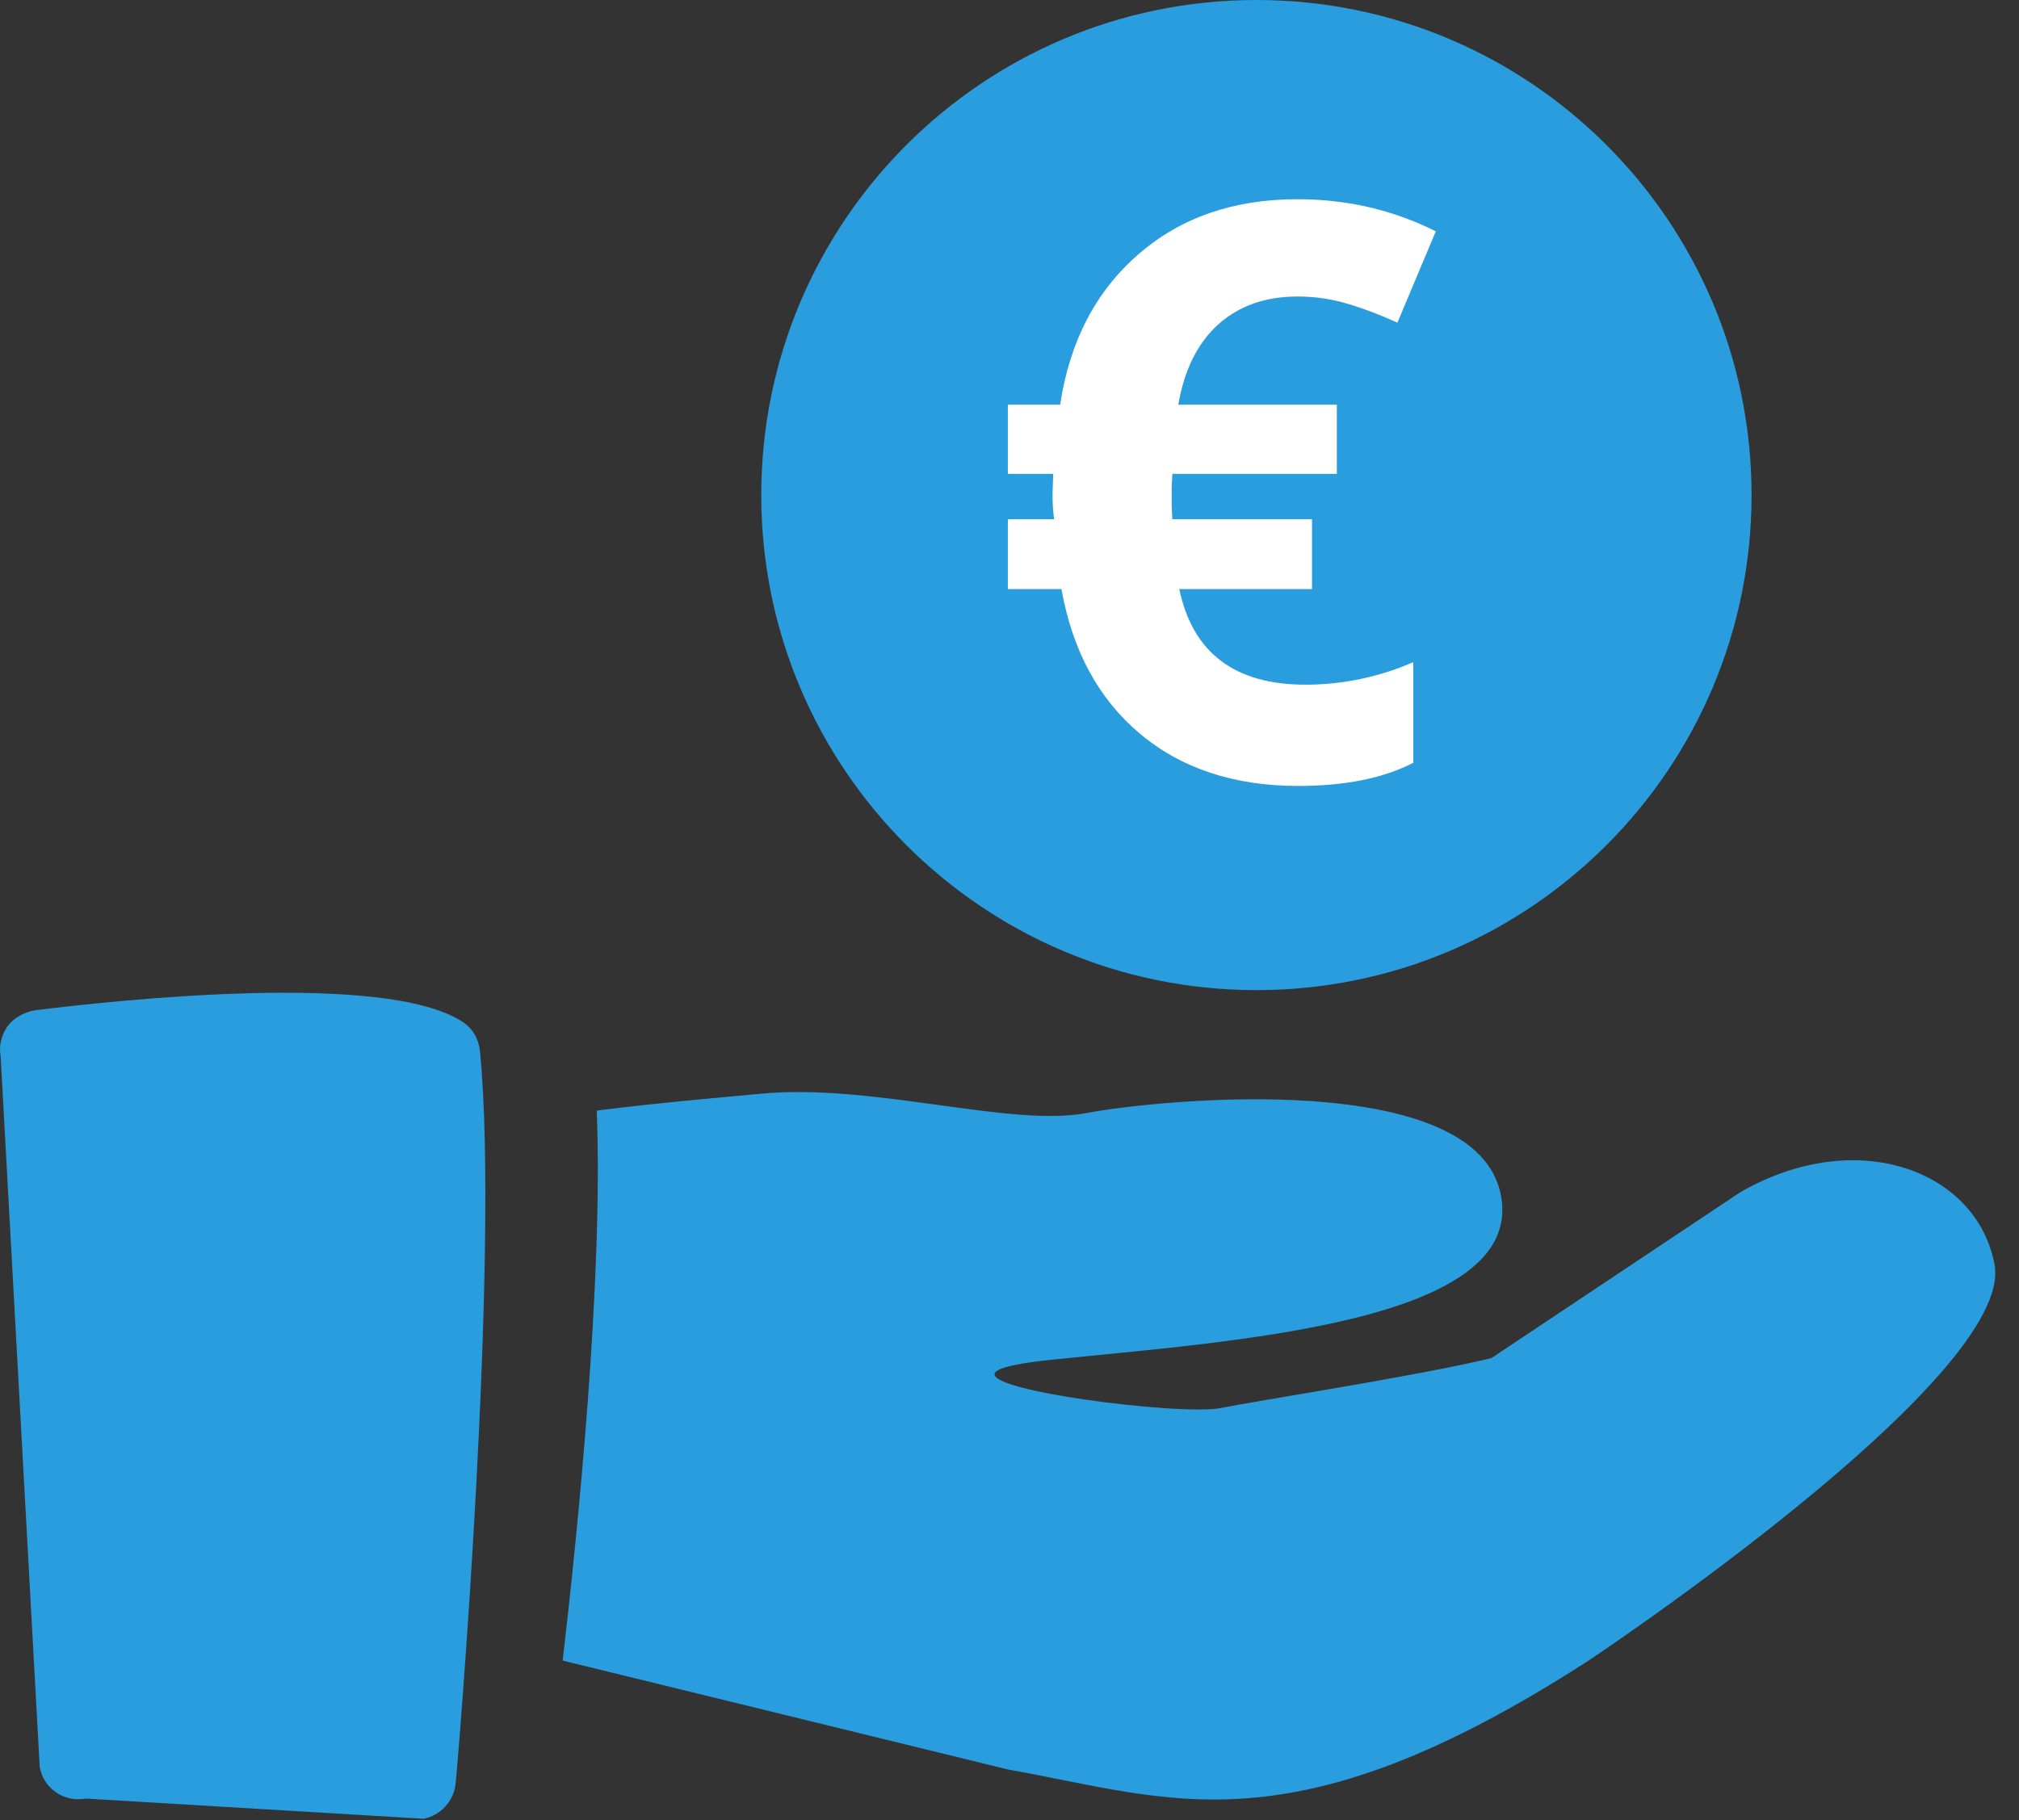
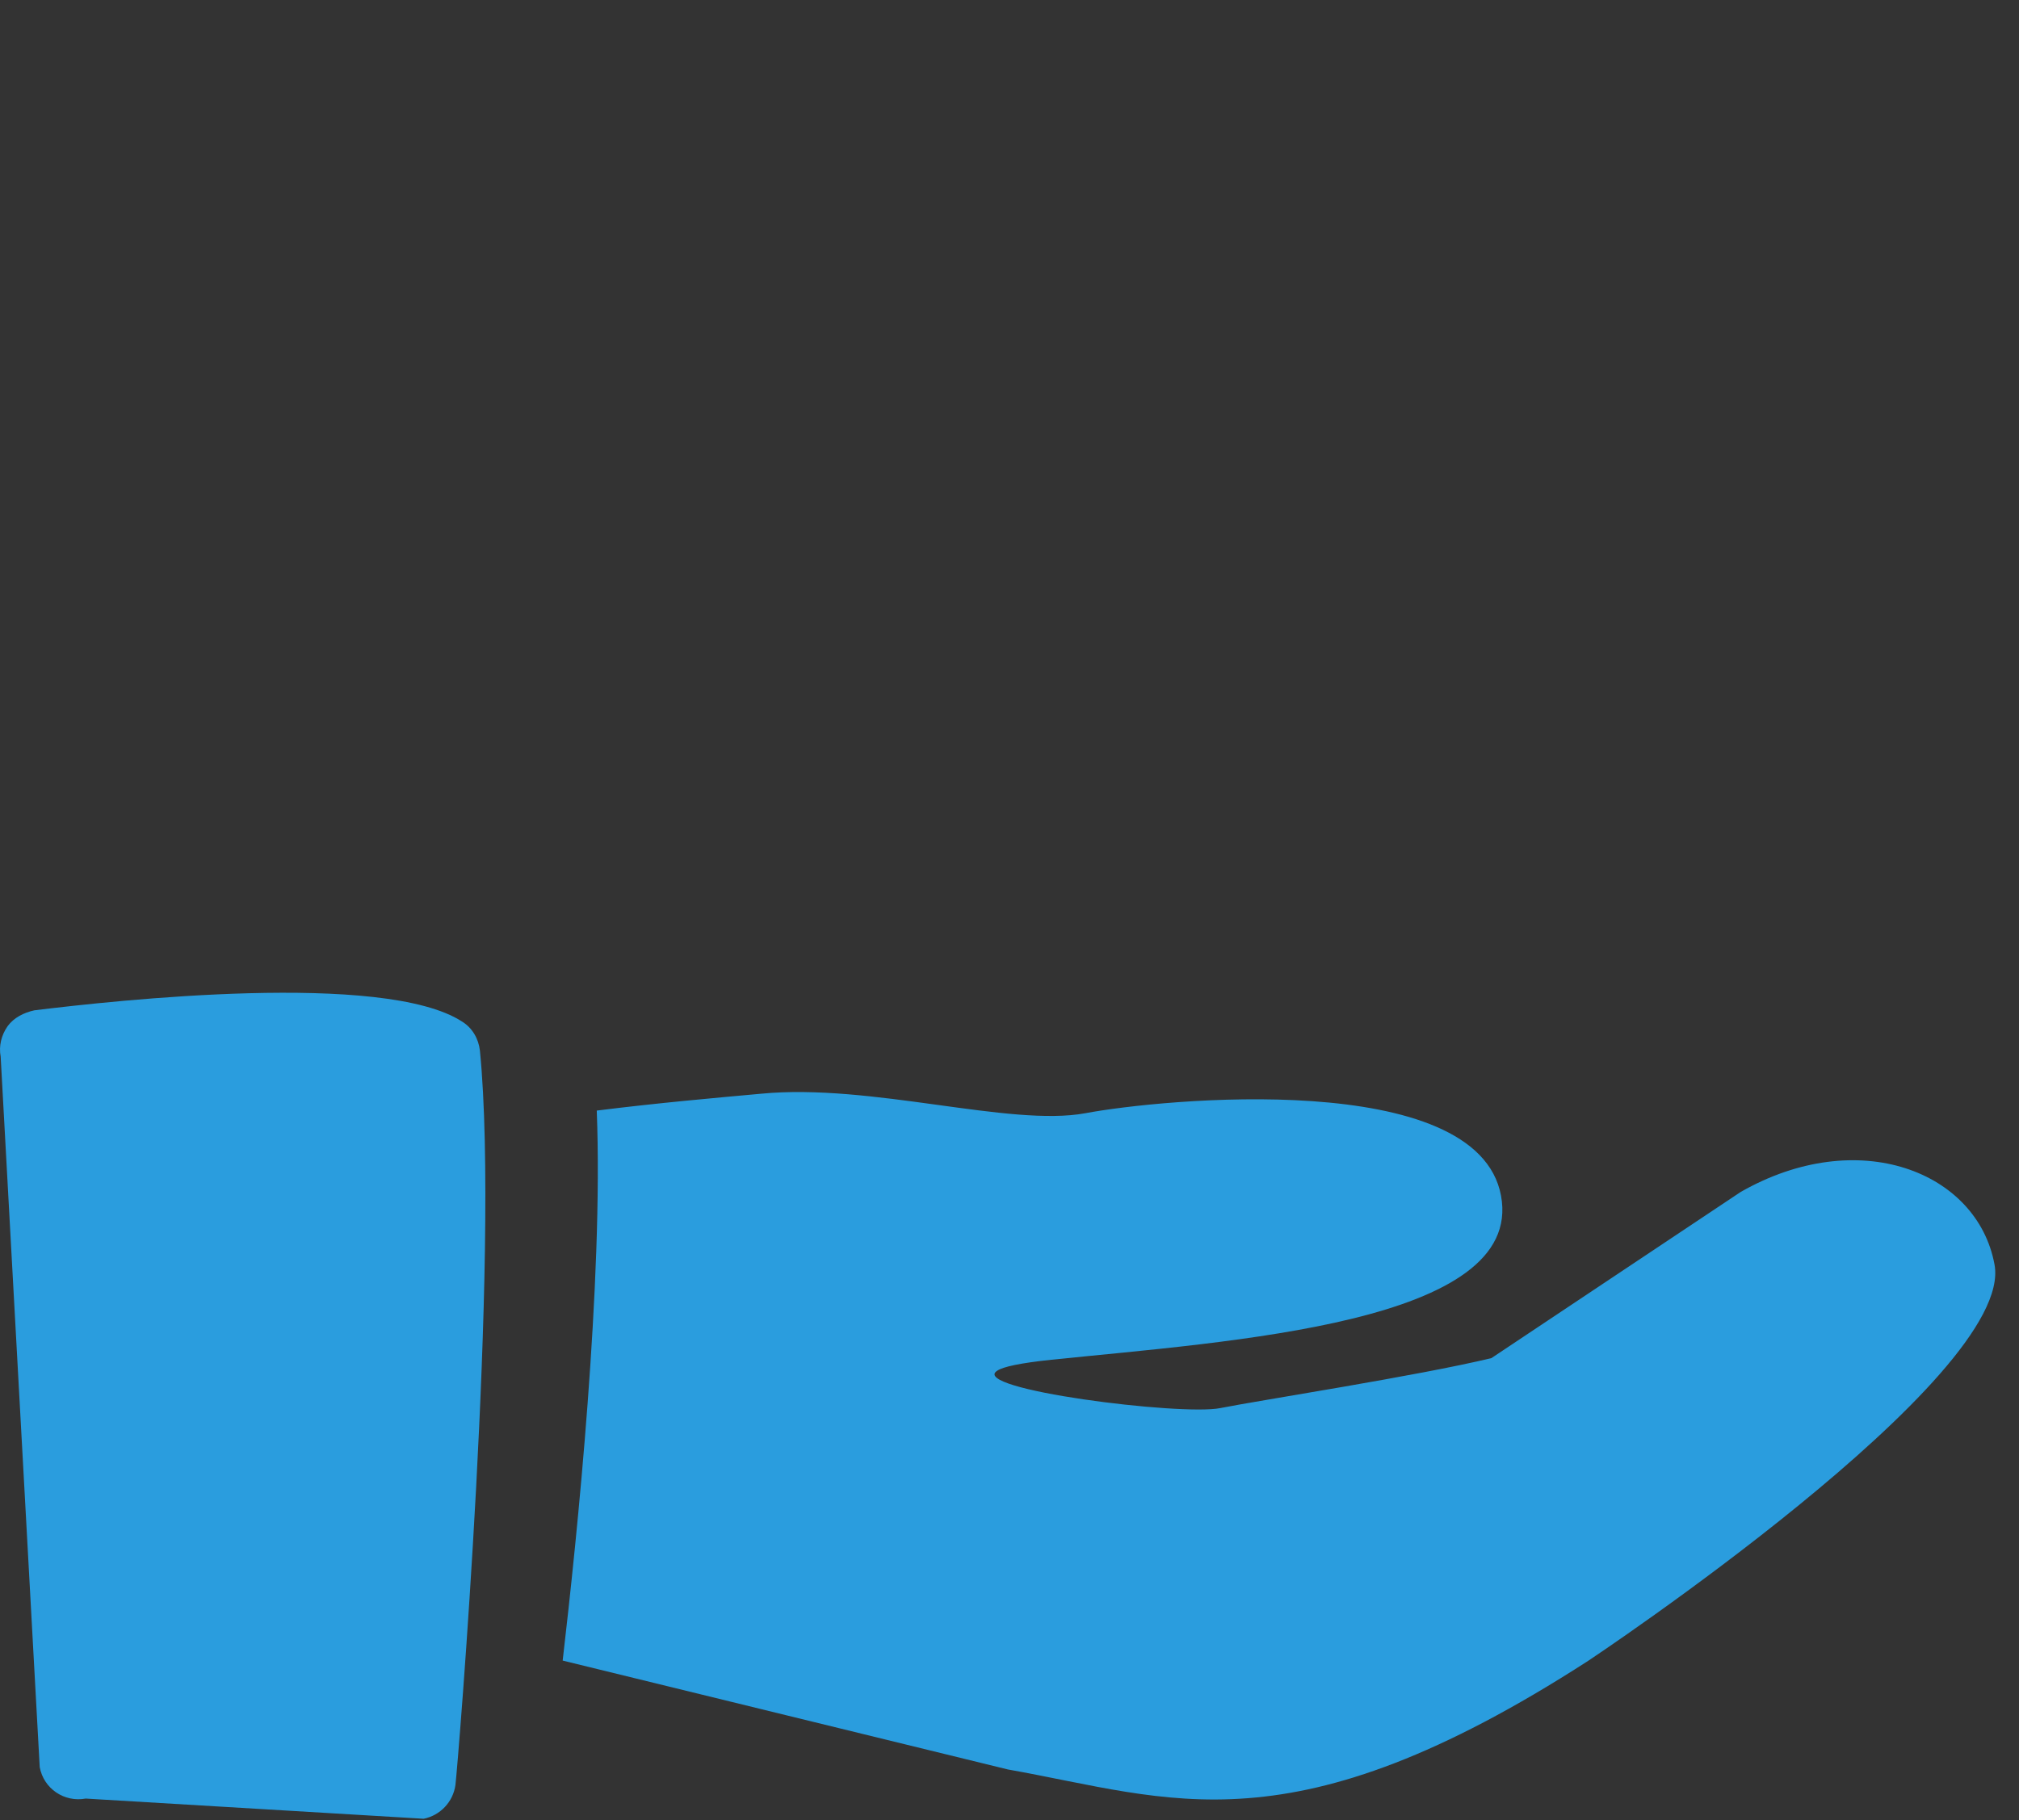
<svg xmlns="http://www.w3.org/2000/svg" height="55" width="61" viewBox="0 0 61 55">
  <rect x="0" y="0" width="61" height="55" fill="#333333" stroke="none" />
  <path fill="#2a9dde" fill-rule="evenodd" d="M 13.96 30.87 C 11.6 29.34 3.48 30.23 1.04 30.53 C 0.72 30.6 0.42 30.75 0.23 31.01 C 0.04 31.28 -0.04 31.61 0.02 31.93 L 1.2 53.4 C 1.32 54.05 1.94 54.47 2.59 54.35 L 12.8 54.96 C 13.3 54.86 13.69 54.45 13.76 53.94 C 13.83 53.39 15.11 37.93 14.5 31.75 C 14.46 31.39 14.27 31.06 13.96 30.87" />
  <path fill="#2a9dde" fill-rule="evenodd" d="M 52.59 36.02 L 45.06 41.04 C 42.82 41.58 38.08 42.31 36.87 42.55 C 35.69 42.79 29.25 41.98 30.13 41.42 C 30.31 41.3 30.82 41.19 31.76 41.09 C 37.18 40.53 46.07 39.99 45.35 36.13 C 44.63 32.27 35.06 33.21 32.79 33.64 C 30.51 34.06 26.32 32.73 23 33.05 C 21.68 33.17 19.86 33.33 18.03 33.56 C 18.23 38.72 17.44 46.41 17 50.18 L 30.45 53.47 C 35.41 54.35 38.98 56 47.98 50.19 C 47.98 50.19 60.9 41.61 60.26 38.21 C 59.74 35.4 56.14 33.99 52.59 36.02" />
-   <path fill="#2a9dde" fill-rule="evenodd" d="M 52.92 14.96 C 52.92 23.22 46.22 29.92 37.96 29.92 C 29.7 29.92 23 23.22 23 14.96 C 23 6.7 29.7 0 37.96 0 C 46.22 0 52.92 6.7 52.92 14.96" />
-   <path fill="#ffffff" fill-rule="evenodd" d="M 39.2 8.96 C 38.23 8.96 37.44 9.24 36.81 9.8 C 36.19 10.36 35.78 11.17 35.6 12.23 L 40.39 12.23 L 40.39 14.32 L 35.42 14.32 L 35.4 14.74 L 35.4 15.29 L 35.42 15.69 L 39.64 15.69 L 39.64 17.8 L 35.63 17.8 C 36.03 19.72 37.3 20.69 39.44 20.69 C 40.57 20.69 41.66 20.46 42.7 20.01 L 42.7 23.05 C 41.79 23.52 40.63 23.75 39.22 23.75 C 37.28 23.75 35.69 23.22 34.44 22.17 C 33.19 21.12 32.4 19.66 32.07 17.8 L 30.45 17.8 L 30.45 15.69 L 31.85 15.69 C 31.82 15.5 31.8 15.26 31.8 14.95 L 31.82 14.32 L 30.45 14.32 L 30.45 12.23 L 32.03 12.23 C 32.32 10.31 33.11 8.8 34.39 7.69 C 35.67 6.57 37.28 6.02 39.2 6.02 C 40.69 6.02 42.08 6.34 43.38 6.99 L 42.22 9.75 C 41.67 9.5 41.16 9.31 40.68 9.17 C 40.21 9.03 39.71 8.96 39.2 8.96 L 39.2 8.96 Z M 39.2 8.96" />
</svg>